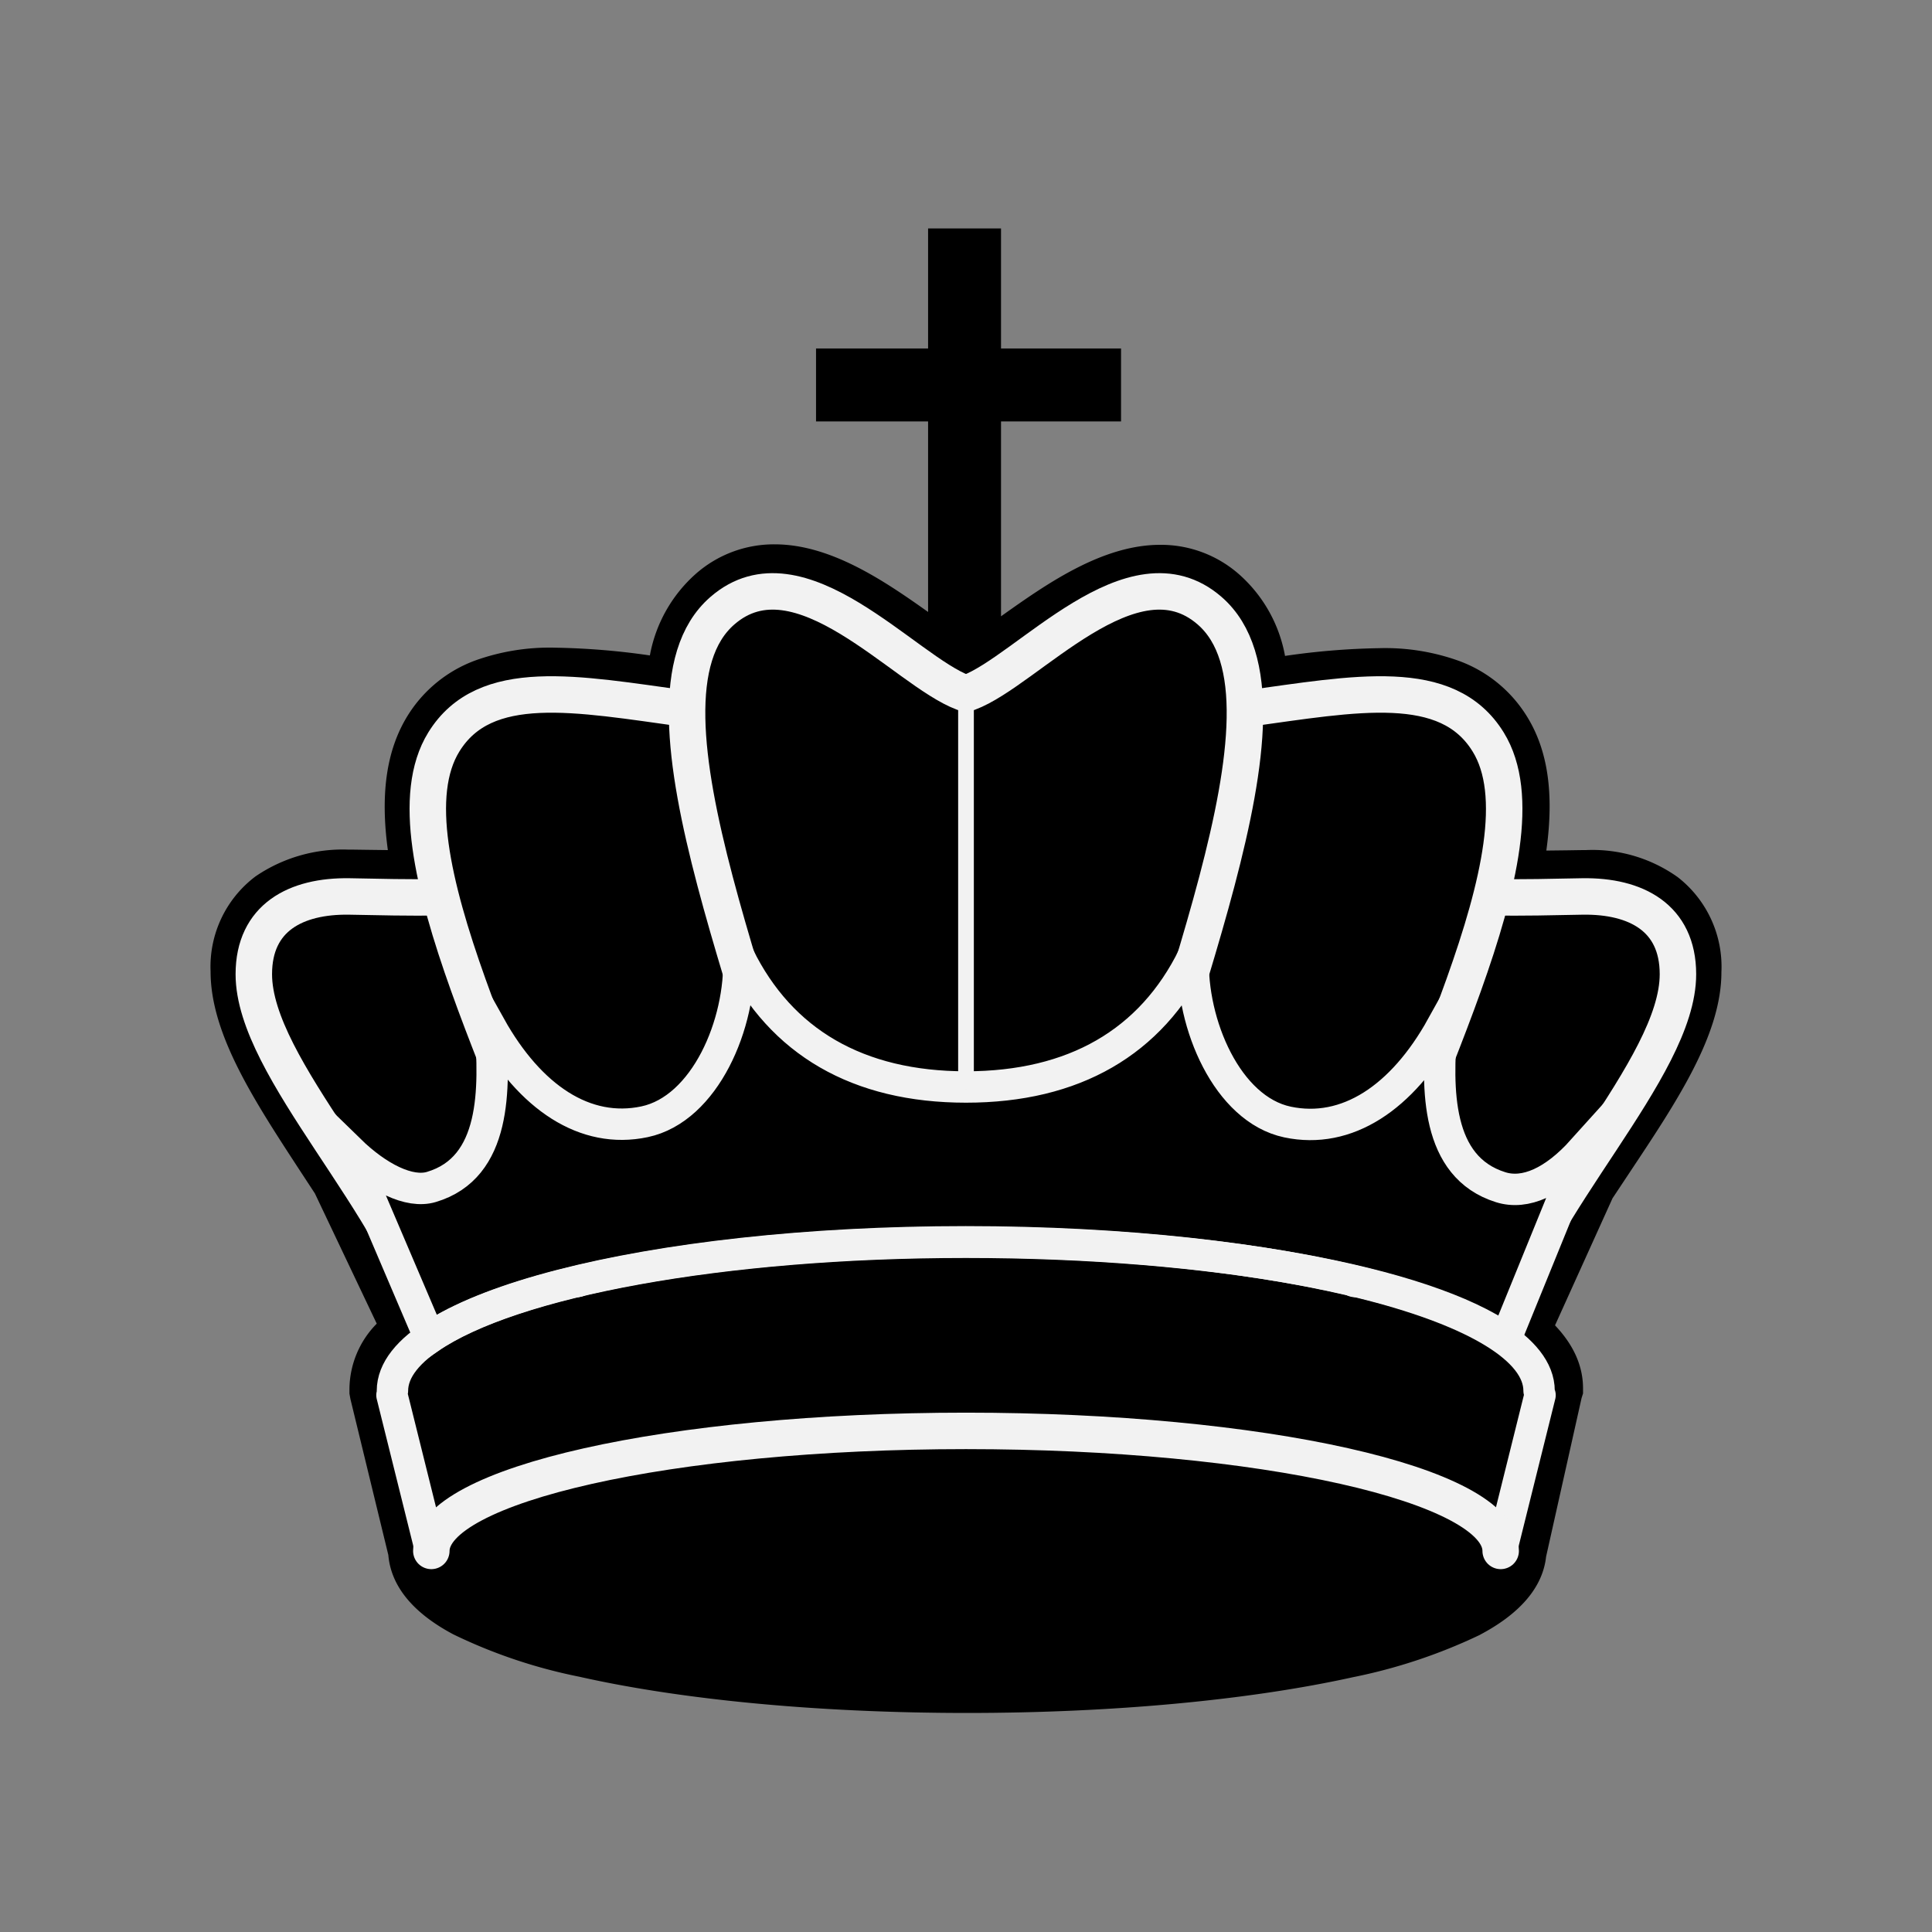
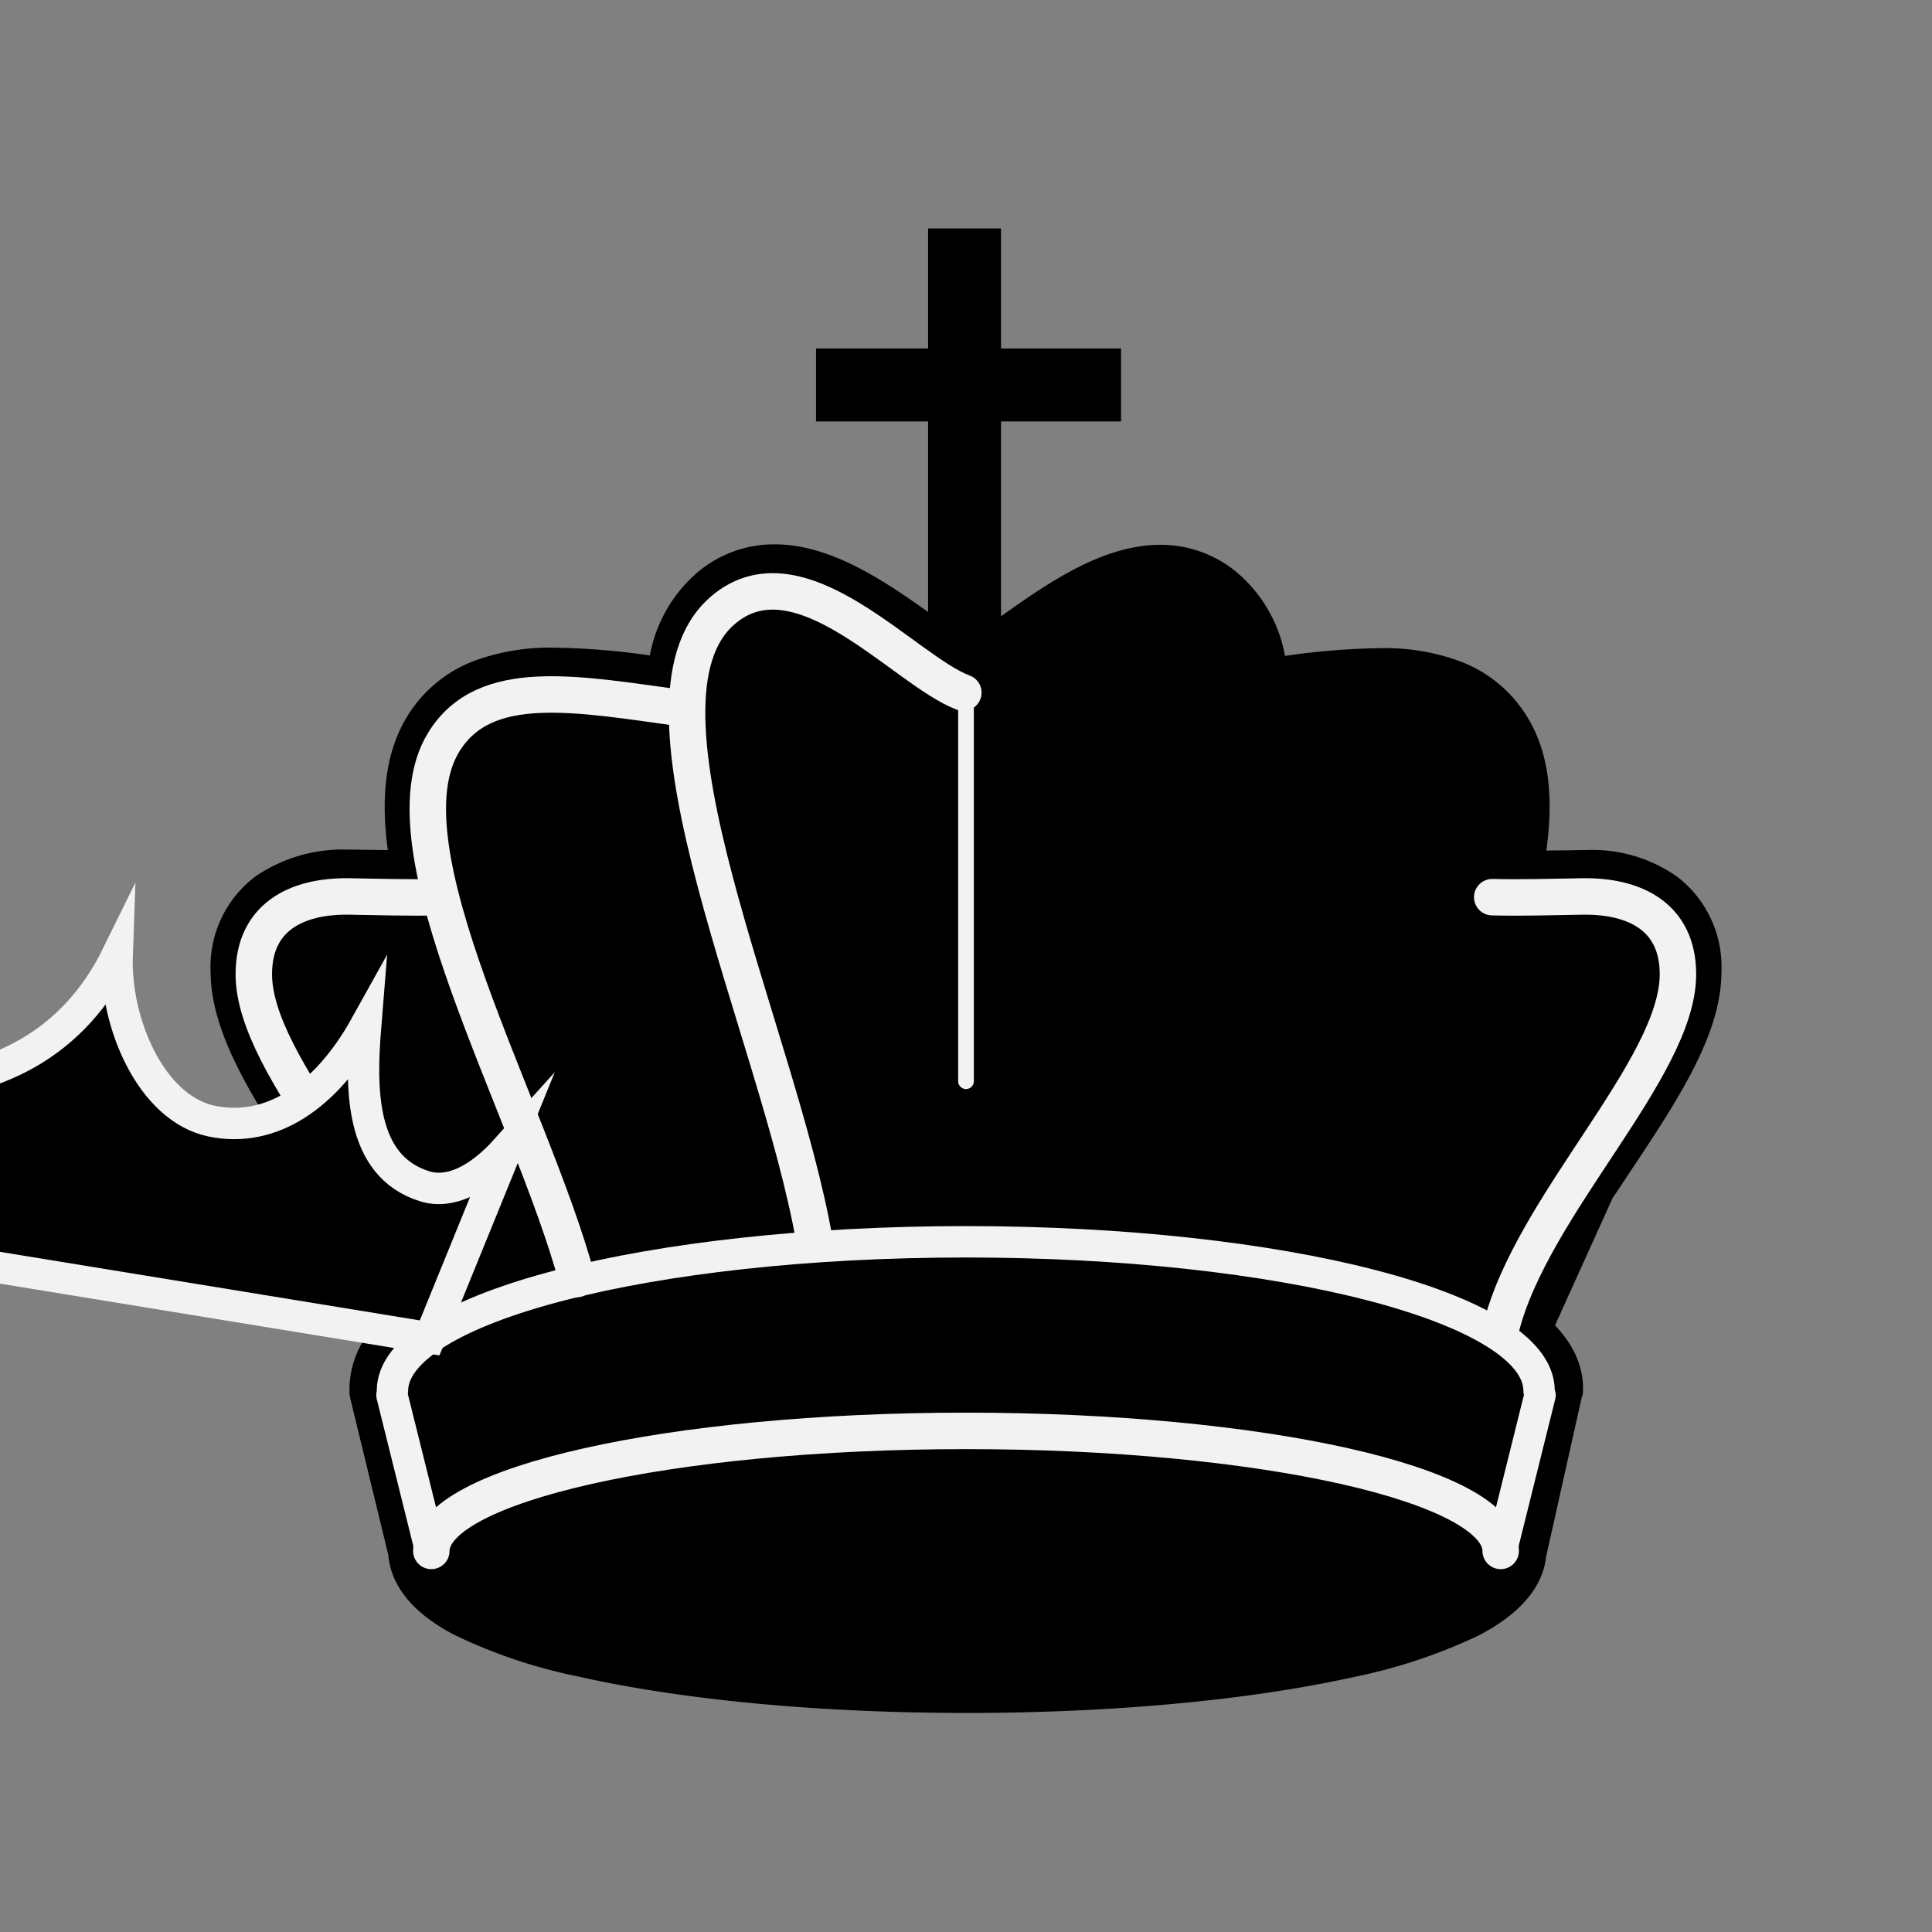
<svg xmlns="http://www.w3.org/2000/svg" viewBox="0 0 800 800">
  <rect x="0" y="0" width="800" height="800" fill="#808080" stroke="none" />
  <path d="M694.7 363.2a60.8 60.8 0 0 0-38-11.2h-1.4l-6.5.1-8.5.1c3.3-23.7.6-41.6-8-55.5a55.5 55.5 0 0 0-27.8-22.9 90.3 90.3 0 0 0-33.6-5.4 301 301 0 0 0-38.8 3.2 59.1 59.1 0 0 0-18.7-33.5 48.9 48.9 0 0 0-33-12.5c-24.1 0-47.2 16.3-65.9 29.6v-80.7h49.7v-30.2h-49.7V94.6h-30.2v49.7h-46.4v30.2h46.4v78.9c-18.3-13-40.4-28-63.5-28a48.9 48.9 0 0 0-33 12.5 59.4 59.4 0 0 0-18.7 33.5 304 304 0 0 0-38.9-3.2 91.3 91.3 0 0 0-33.7 5.4 55.5 55.5 0 0 0-27.8 22.9c-8.6 14-11.3 32-8.1 55.5l-8.2-.1-7-.1H144a64 64 0 0 0-38.2 11.1 46.8 46.8 0 0 0-18.6 39.4c0 26.1 18.3 53.8 37.5 83.2l5.7 8.7 25.6 53.9a39 39 0 0 0-11.3 26.8v2.2l.4 2.2 15.7 64.6c1.1 12.9 10.2 24 27 32.9a216.7 216.7 0 0 0 52.1 17.5c43.1 9.7 100.1 15 160.6 15 60 0 116.7-5.3 159.7-14.8a224 224 0 0 0 52.1-17.3c17.1-8.9 26.5-19.9 27.9-32.6l14.7-65.7.6-1.9v-2.1c0-9.4-4-18.1-11.6-26.1l23.8-52.6 7.3-11c19.4-29.2 37.8-56.7 37.8-82.7a47 47 0 0 0-18.1-39.3z" />
  <g stroke="#f2f2f2" stroke-linecap="round" stroke-miterlimit="10">
    <g fill="none" stroke-width="15.1">
      <path d="M182 371.5c-11.9.3-25.9-.1-37.5-.3-21.9-.3-39.4 8.7-39.4 32.2 0 39.1 60.6 95.7 73.3 146.7" />
      <path d="M284.1 293.5c-45.6-6.3-83.3-13.8-100.3 13.7-27 43.6 35.6 150.7 55.1 222.4" />
      <path d="M398.9 286.8c-24.3-9-67.9-61.7-99.8-33.9-43.6 37.9 22.9 173.9 38.1 260.5m280.7-141.9c11.9.3 25.9-.1 37.5-.3 21.9-.3 39.4 8.7 39.4 32.2 0 39.1-60.6 95.7-73.3 146.7" />
-       <path d="M515.9 293.5c45.6-6.3 83.3-13.8 100.3 13.7 27 43.6-35.6 150.7-55.1 222.4" />
-       <path d="M401.1 286.8c24.3-9 67.9-61.7 99.8-33.9 43.6 37.9-22.9 173.9-38.1 260.5" />
    </g>
-     <path stroke-width="13" d="M177.9 554c34-23.3 120.6-39.6 222-39.6 102.5 0 190.3 16.3 223.6 40l31.8-78.1c-11.8 13.1-23.7 18.5-33.9 15.3-26.9-8.4-26.5-40.6-24.4-66.5-16.4 29.5-39.3 44.7-63.9 39.5-24.9-5.3-40-40.5-39-68.6-17.5 35.6-49.4 54.1-94.1 54.1s-76.6-18.6-94.1-54.2c1.1 28.1-14 63.3-39 68.6-24.6 5.2-47.4-10-63.9-39.5 1.9 25.9 2.6 58.5-24.4 66.5-9.1 2.7-22.1-3.8-33.9-15.3z" />
+     <path stroke-width="13" d="M177.9 554l31.8-78.1c-11.8 13.1-23.7 18.5-33.9 15.3-26.9-8.4-26.5-40.6-24.4-66.5-16.4 29.5-39.3 44.7-63.9 39.5-24.9-5.3-40-40.5-39-68.6-17.5 35.6-49.4 54.1-94.1 54.1s-76.6-18.6-94.1-54.2c1.1 28.1-14 63.3-39 68.6-24.6 5.2-47.4-10-63.9-39.5 1.9 25.9 2.6 58.5-24.4 66.5-9.1 2.7-22.1-3.8-33.9-15.3z" />
    <g fill="none">
      <path stroke-width="13" d="M162.5 575.9c0-34.3 106.3-61.7 237.4-61.7s237.4 27.3 237.4 61.7m-475 1.8 16.2 65.1m459.2-65.1-16.2 65.1" />
      <path stroke-width="15.1" d="M178.6 642.2c0-27.4 99.1-49.7 221.4-49.7s221.4 22.2 221.4 49.7" />
      <path stroke-width="6.5" d="M400 286.8v160.9" />
    </g>
  </g>
</svg>